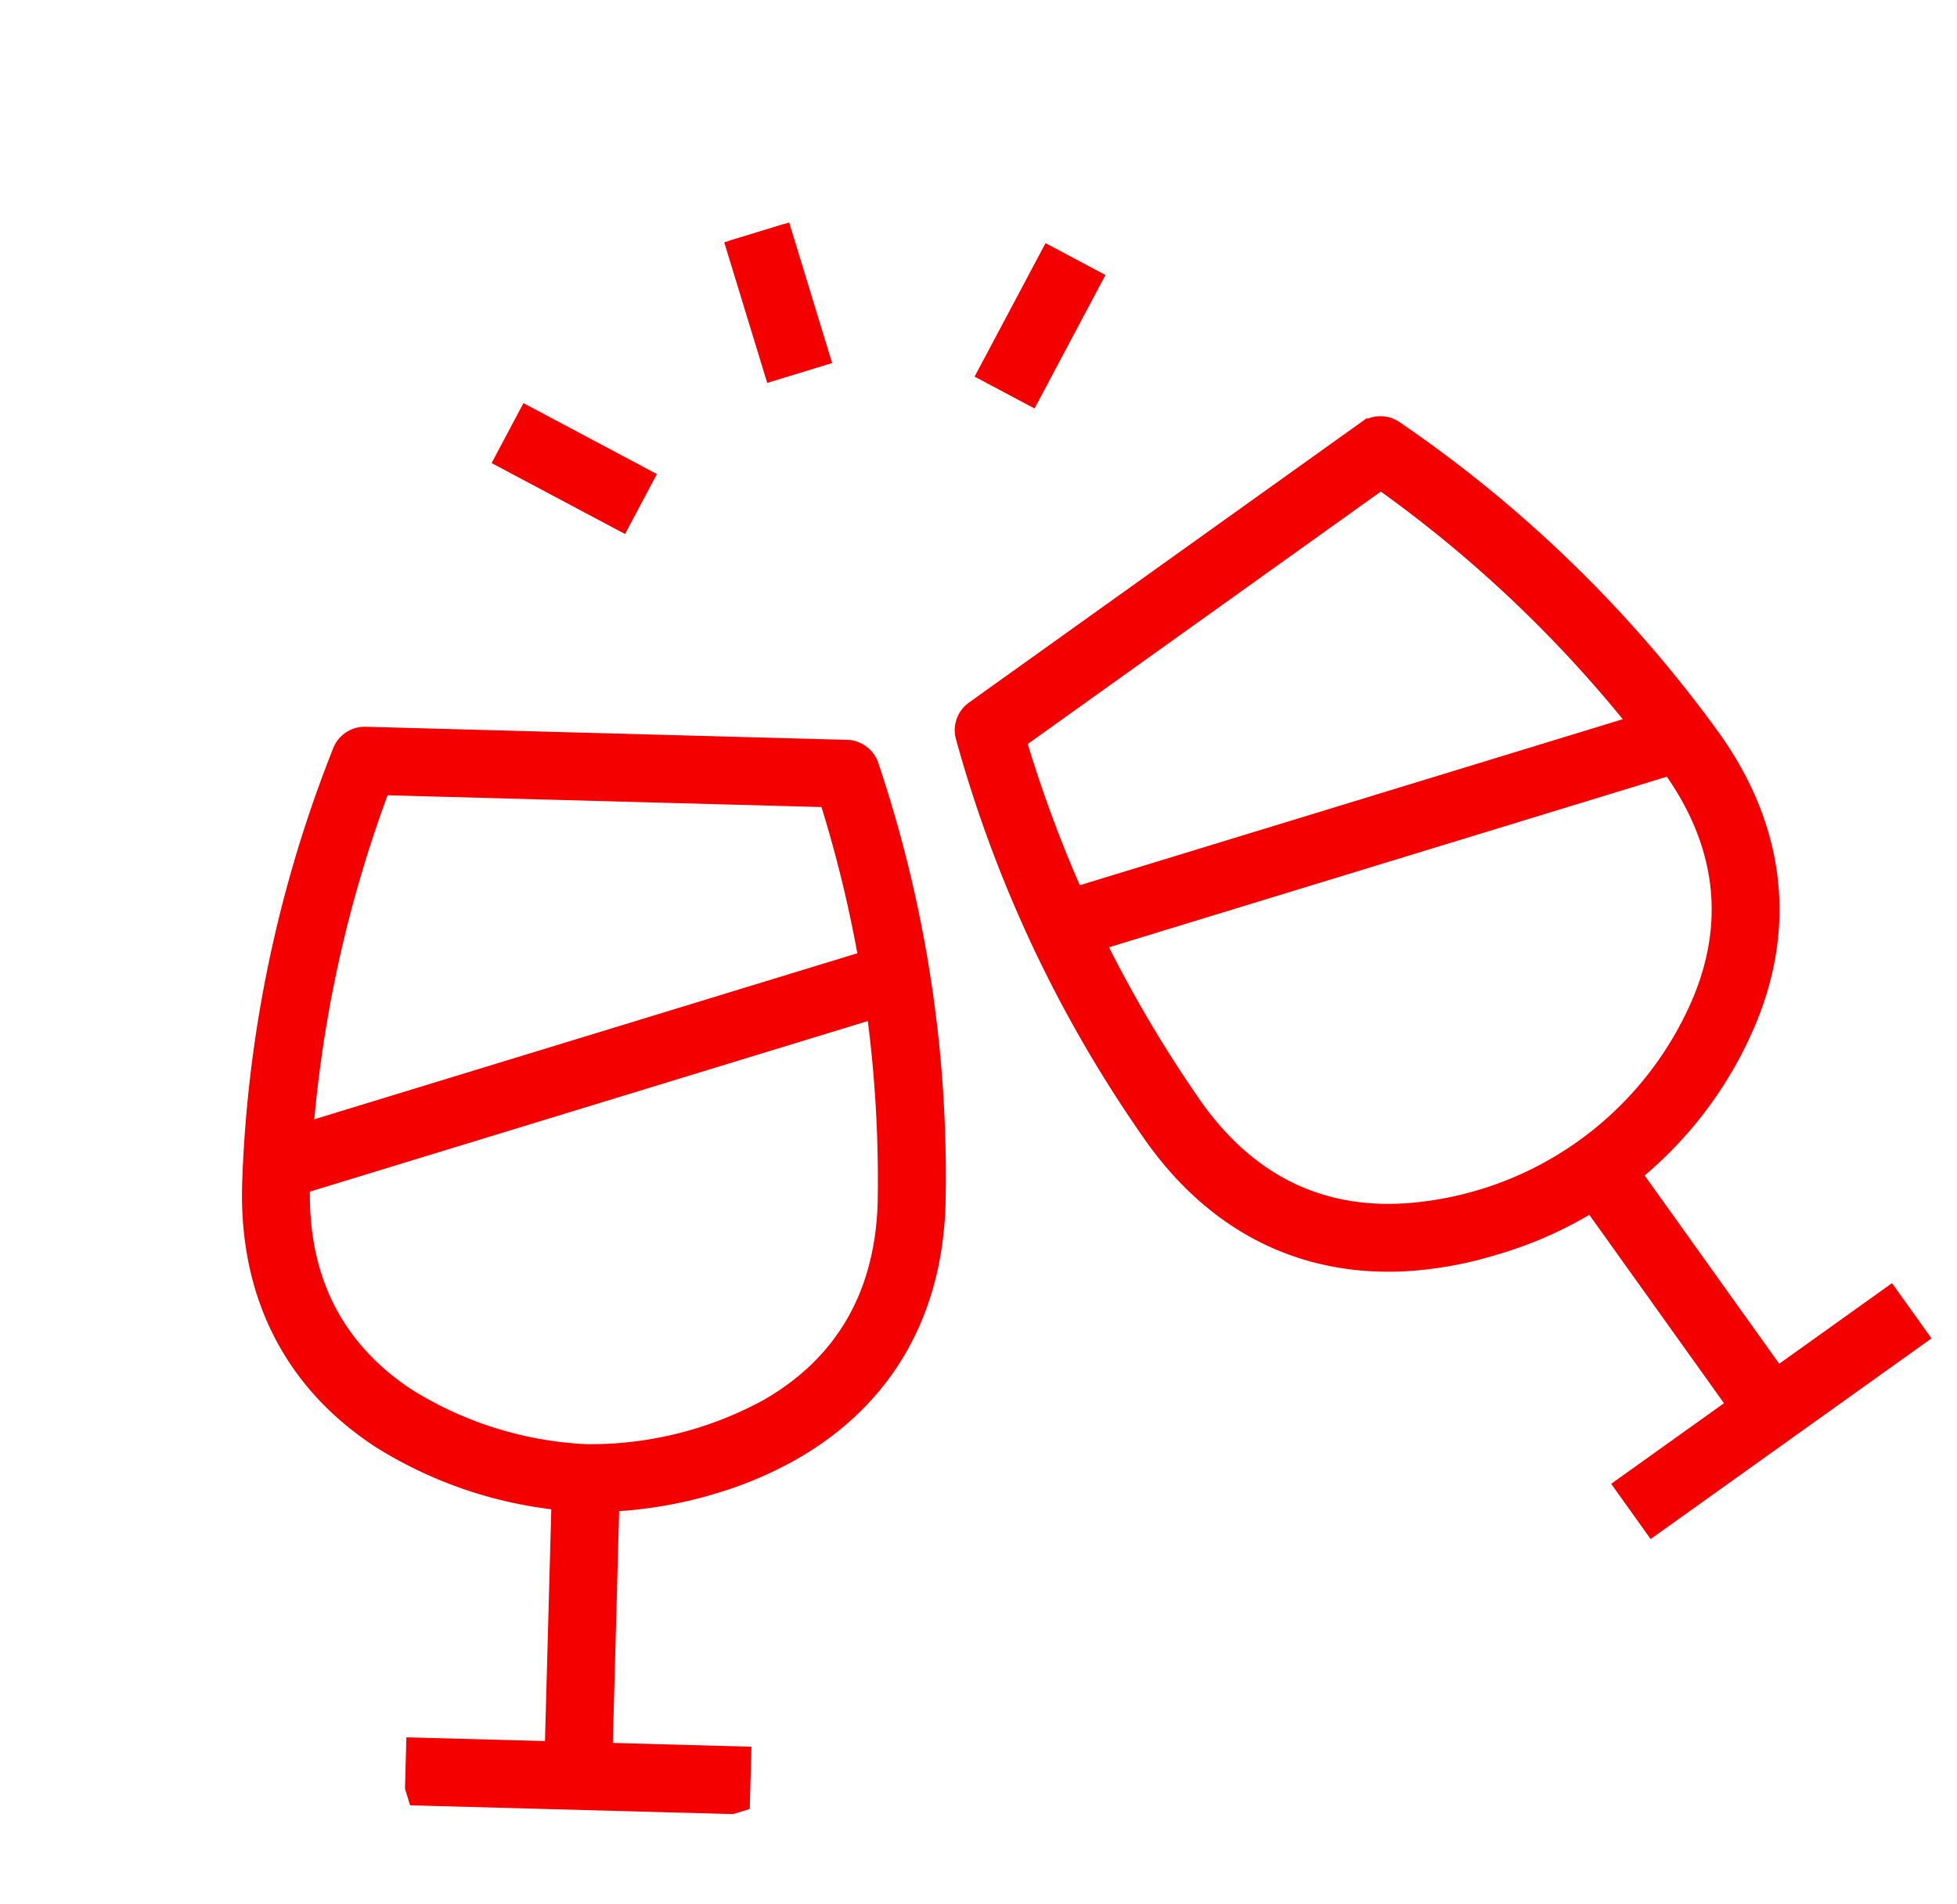
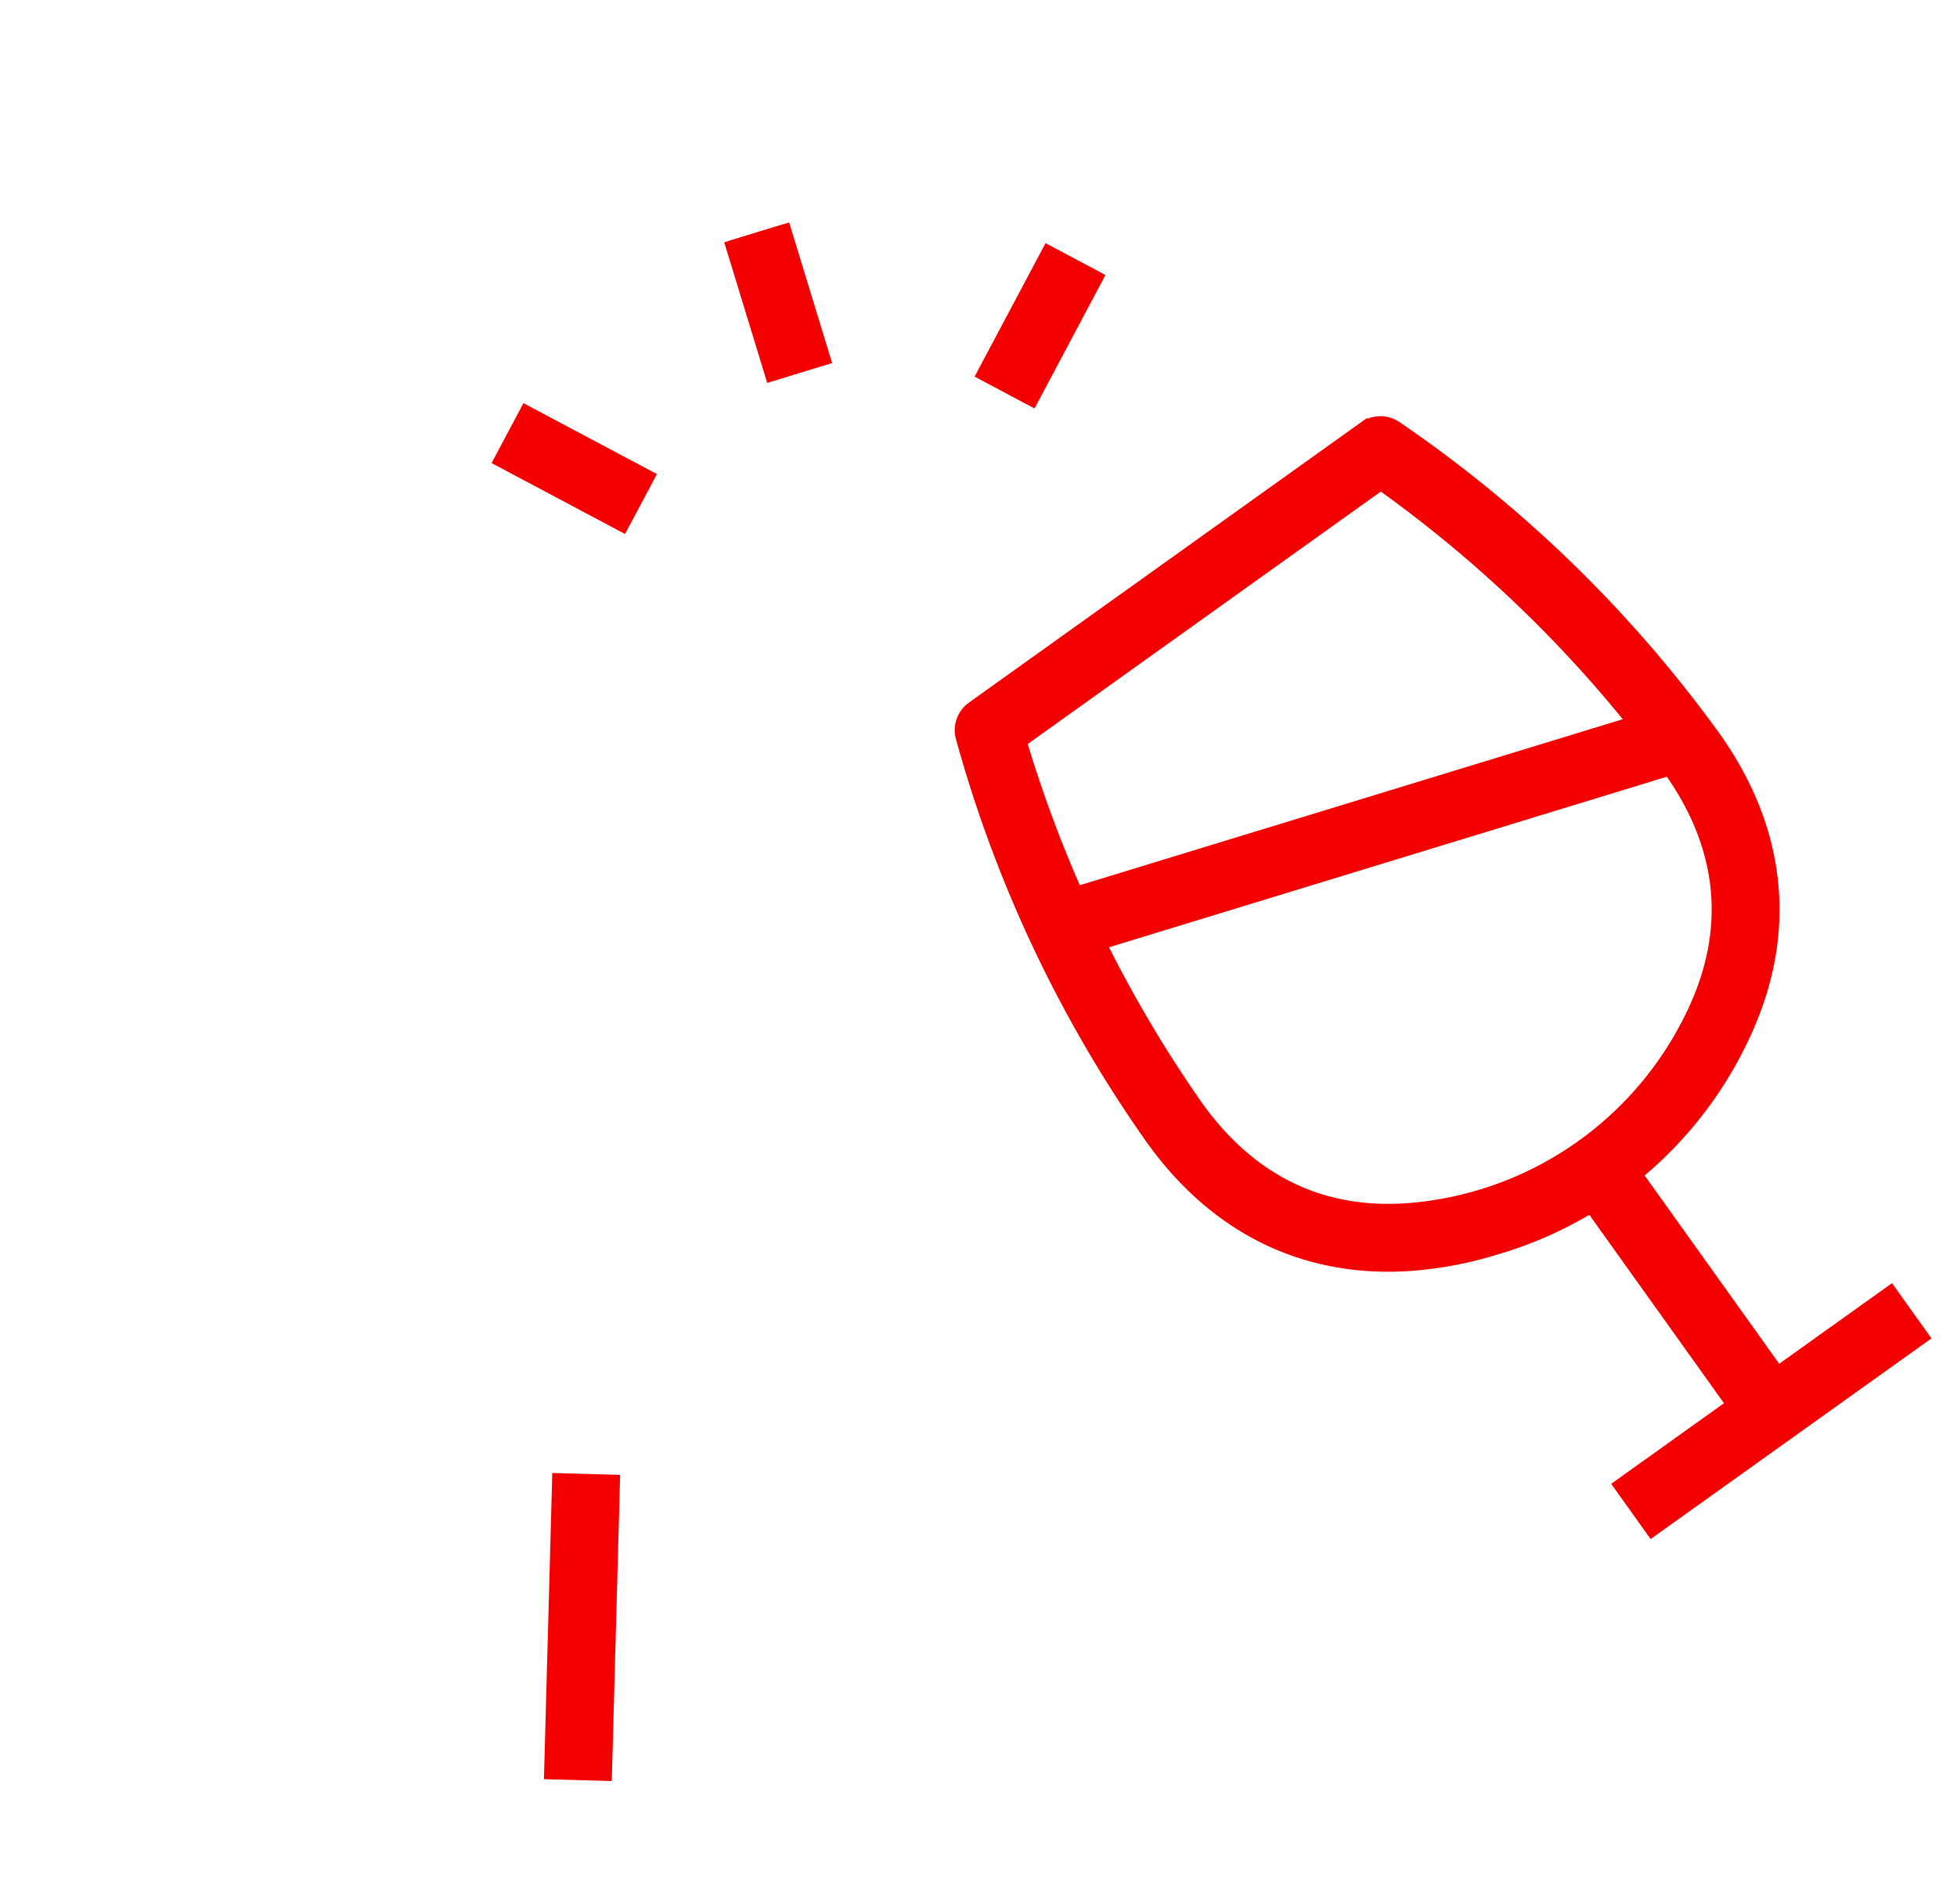
<svg xmlns="http://www.w3.org/2000/svg" width="234.975" height="228.545">
  <defs>
    <clipPath id="a">
      <path data-name="Rectangle 1742" fill="#f40000" stroke="#f40000" d="M0 0h190.447v180.762H0z" />
    </clipPath>
  </defs>
  <g data-name="Group 6501">
    <path data-name="Rectangle 1733" fill="#f40000" stroke="#f40000" d="m194.15 178.256 32.907-23.51 4.156 5.817-32.907 23.51z" stroke-width="1" />
    <g data-name="Group 6468">
      <g data-name="Group 6467" clip-path="url(#a)" fill="#f40000" stroke="#f40000" transform="rotate(-17 186.285 27.84)">
        <path data-name="Path 14108" d="M144.134 142.848a45.919 45.919 0 0 1-10.179-1.1c-12.5-2.849-21.367-11.067-25.63-23.767a154.982 154.982 0 0 1-7.722-52.894 3.575 3.575 0 0 1 2.431-3.182l54.811-18.4a3.568 3.568 0 0 1 3.858 1.069 154.994 154.994 0 0 1 25.767 46.837c4.265 12.7 2.158 24.6-6.092 34.42a47.746 47.746 0 0 1-37.245 17.02m-36.456-74.964a152.4 152.4 0 0 0 7.426 47.82c3.477 10.358 10.354 16.774 20.44 19.073a41.107 41.107 0 0 0 40.36-13.552c6.655-7.92 8.266-17.186 4.788-27.544a152.394 152.394 0 0 0-22.937-42.61Z" />
        <path data-name="Rectangle 1734" d="m155.363 138.164 6.778-2.276 11.386 33.91-6.778 2.275z" />
        <path data-name="Rectangle 1735" d="M105.593 86.789h78.488v7.15h-78.488z" />
-         <path data-name="Rectangle 1736" d="m0 167.887 2.276-6.778 38.342 12.875-2.276 6.778z" />
-         <path data-name="Path 14109" d="M46.313 142.848a51.248 51.248 0 0 1-15.757-2.433 50.876 50.876 0 0 1-21.487-14.587c-8.25-9.817-10.357-21.72-6.094-34.42a155 155 0 0 1 25.768-46.837 3.566 3.566 0 0 1 3.859-1.069l54.811 18.4a3.575 3.575 0 0 1 2.431 3.181 155.016 155.016 0 0 1-7.72 52.9c-4.265 12.7-13.127 20.918-25.631 23.767a45.947 45.947 0 0 1-10.179 1.1M32.691 51.075A152.383 152.383 0 0 0 9.755 93.687c-3.478 10.357-1.867 19.624 4.788 27.544a43.967 43.967 0 0 0 18.289 12.408 43.966 43.966 0 0 0 22.072 1.144c10.086-2.3 16.963-8.715 20.441-19.073a151.969 151.969 0 0 0 7.43-47.823Z" />
        <path data-name="Rectangle 1737" d="m16.918 169.797 11.388-33.909 6.778 2.276-11.388 33.91z" />
-         <path data-name="Rectangle 1738" d="M6.366 86.789h78.488v7.15H6.366z" />
        <path data-name="Rectangle 1739" d="M91.433 0h7.15v17.147h-7.15z" />
        <path data-name="Rectangle 1740" d="m57.179 17.173 5.055-5.055L74.36 24.243l-5.055 5.055z" />
        <path data-name="Rectangle 1741" d="m115.673 24.203 12.125-12.125 5.055 5.055-12.125 12.125z" />
      </g>
    </g>
  </g>
</svg>